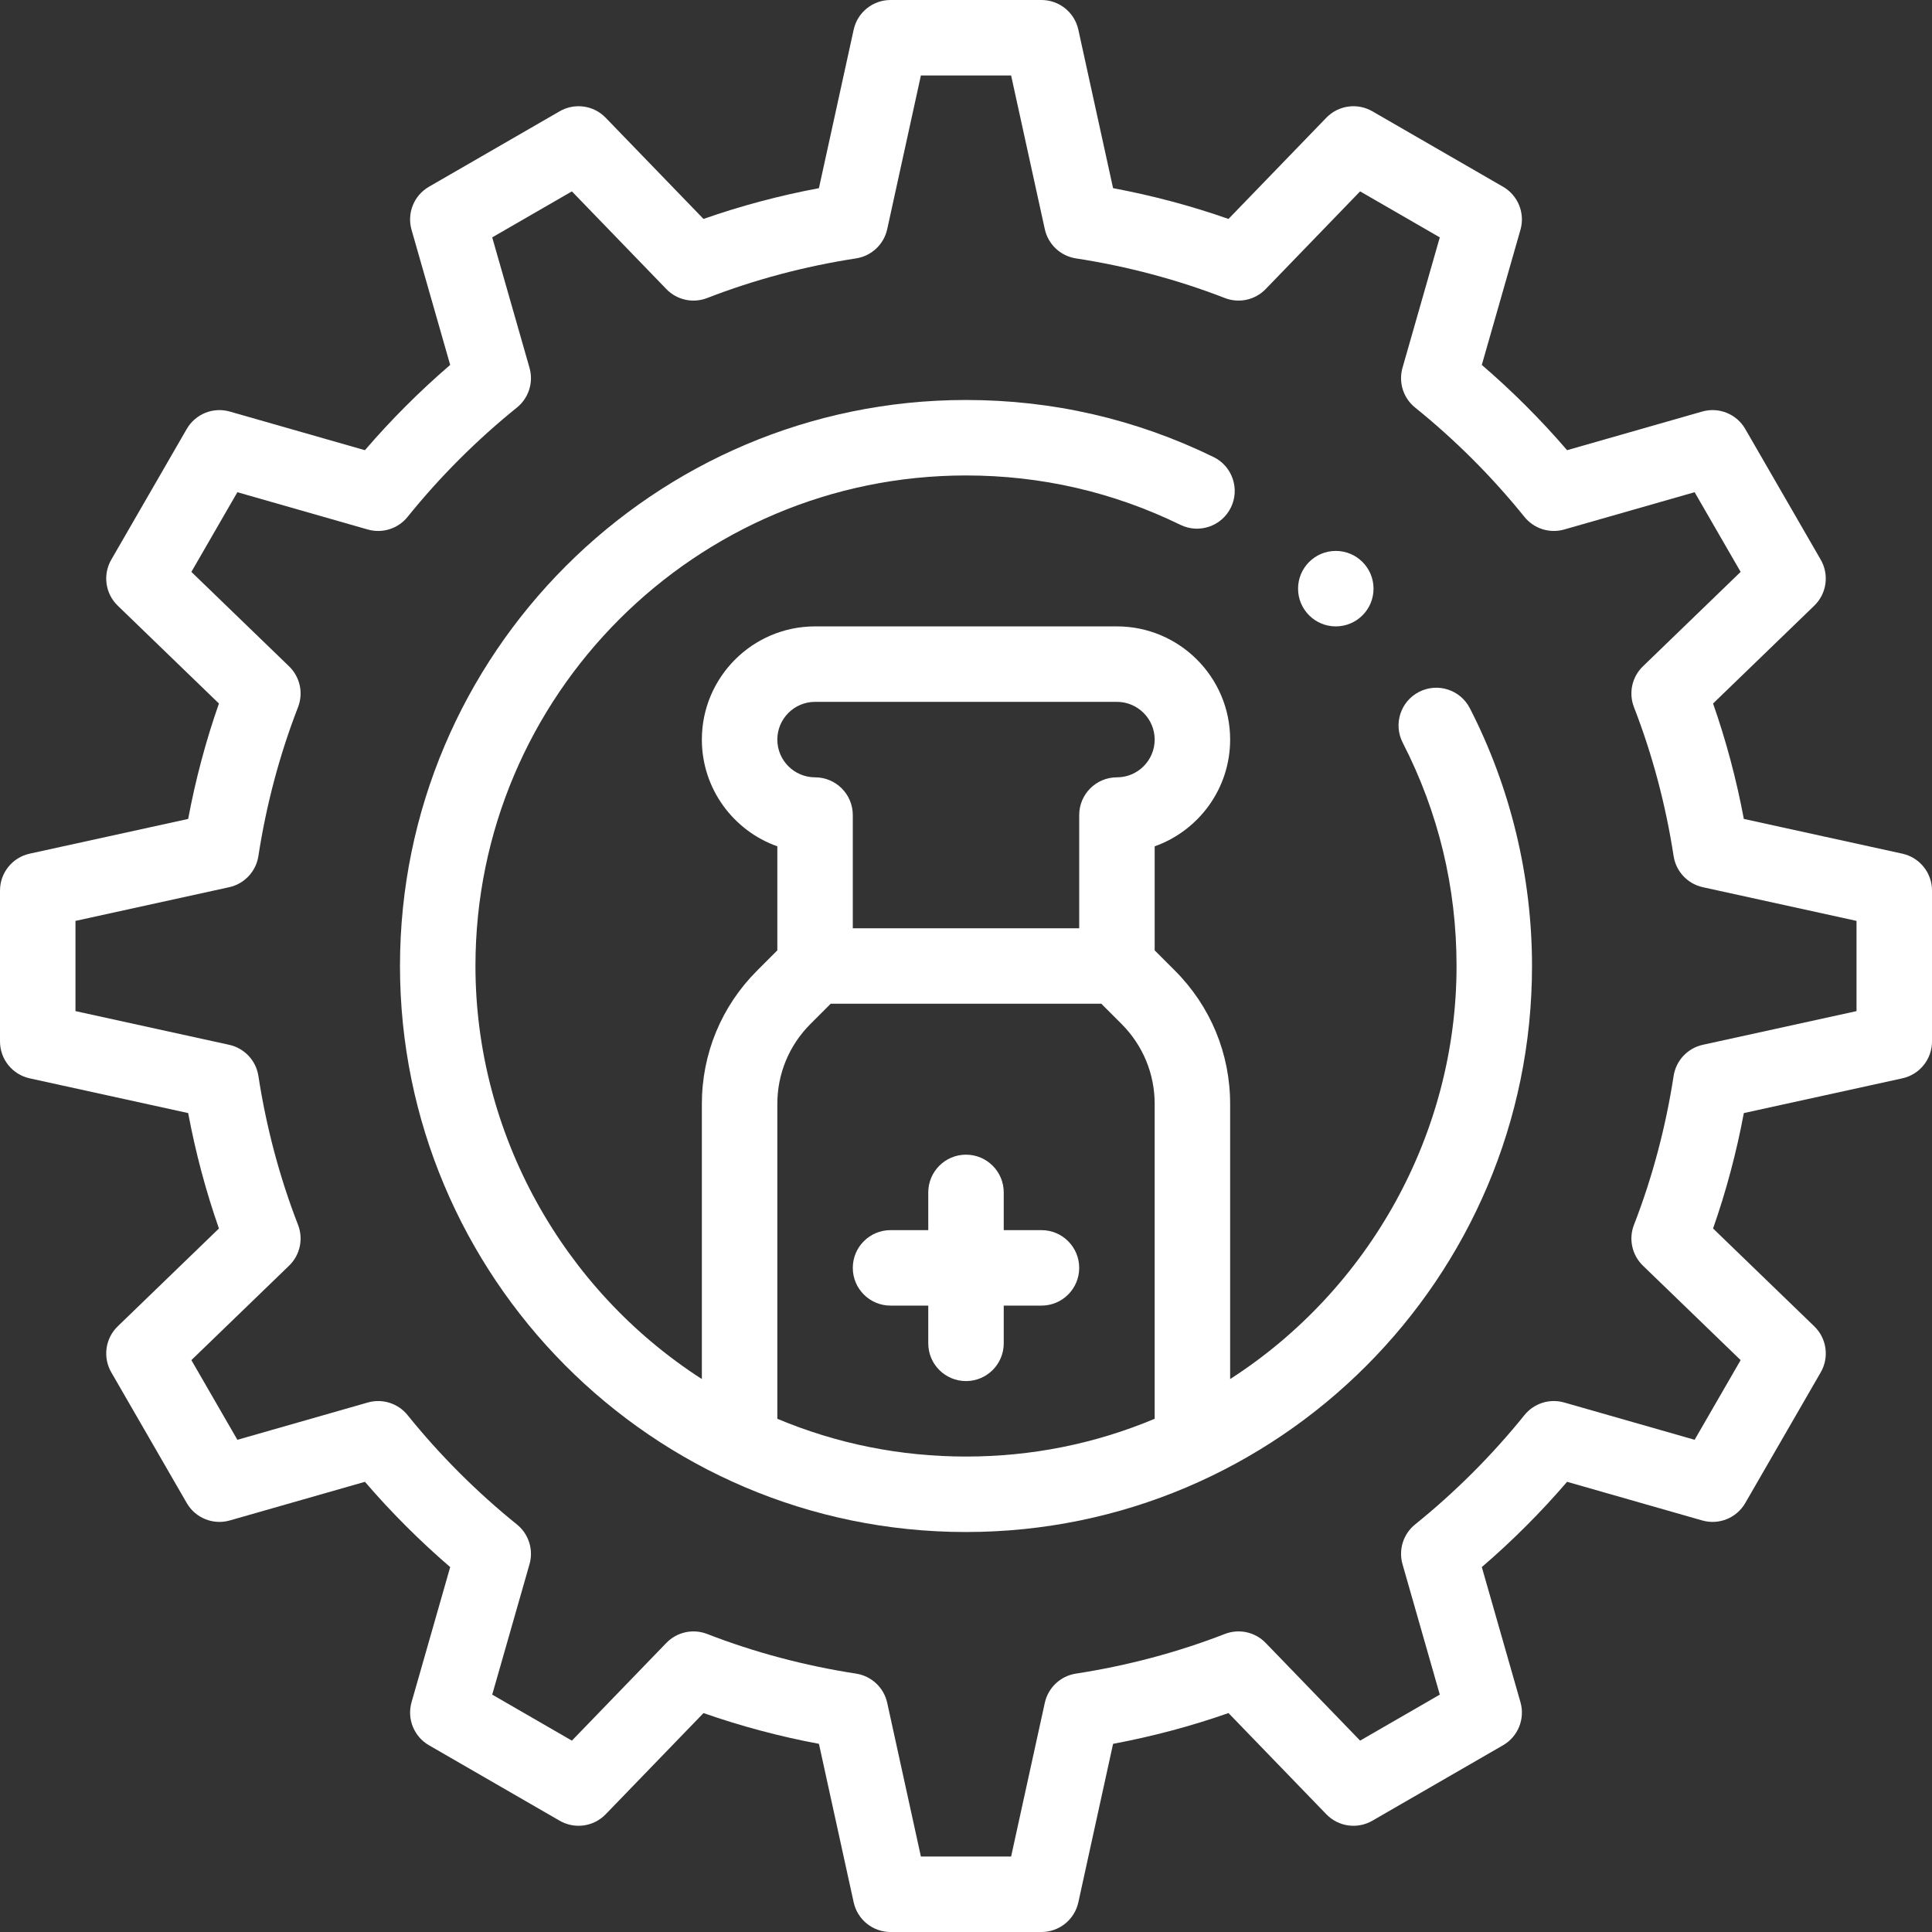
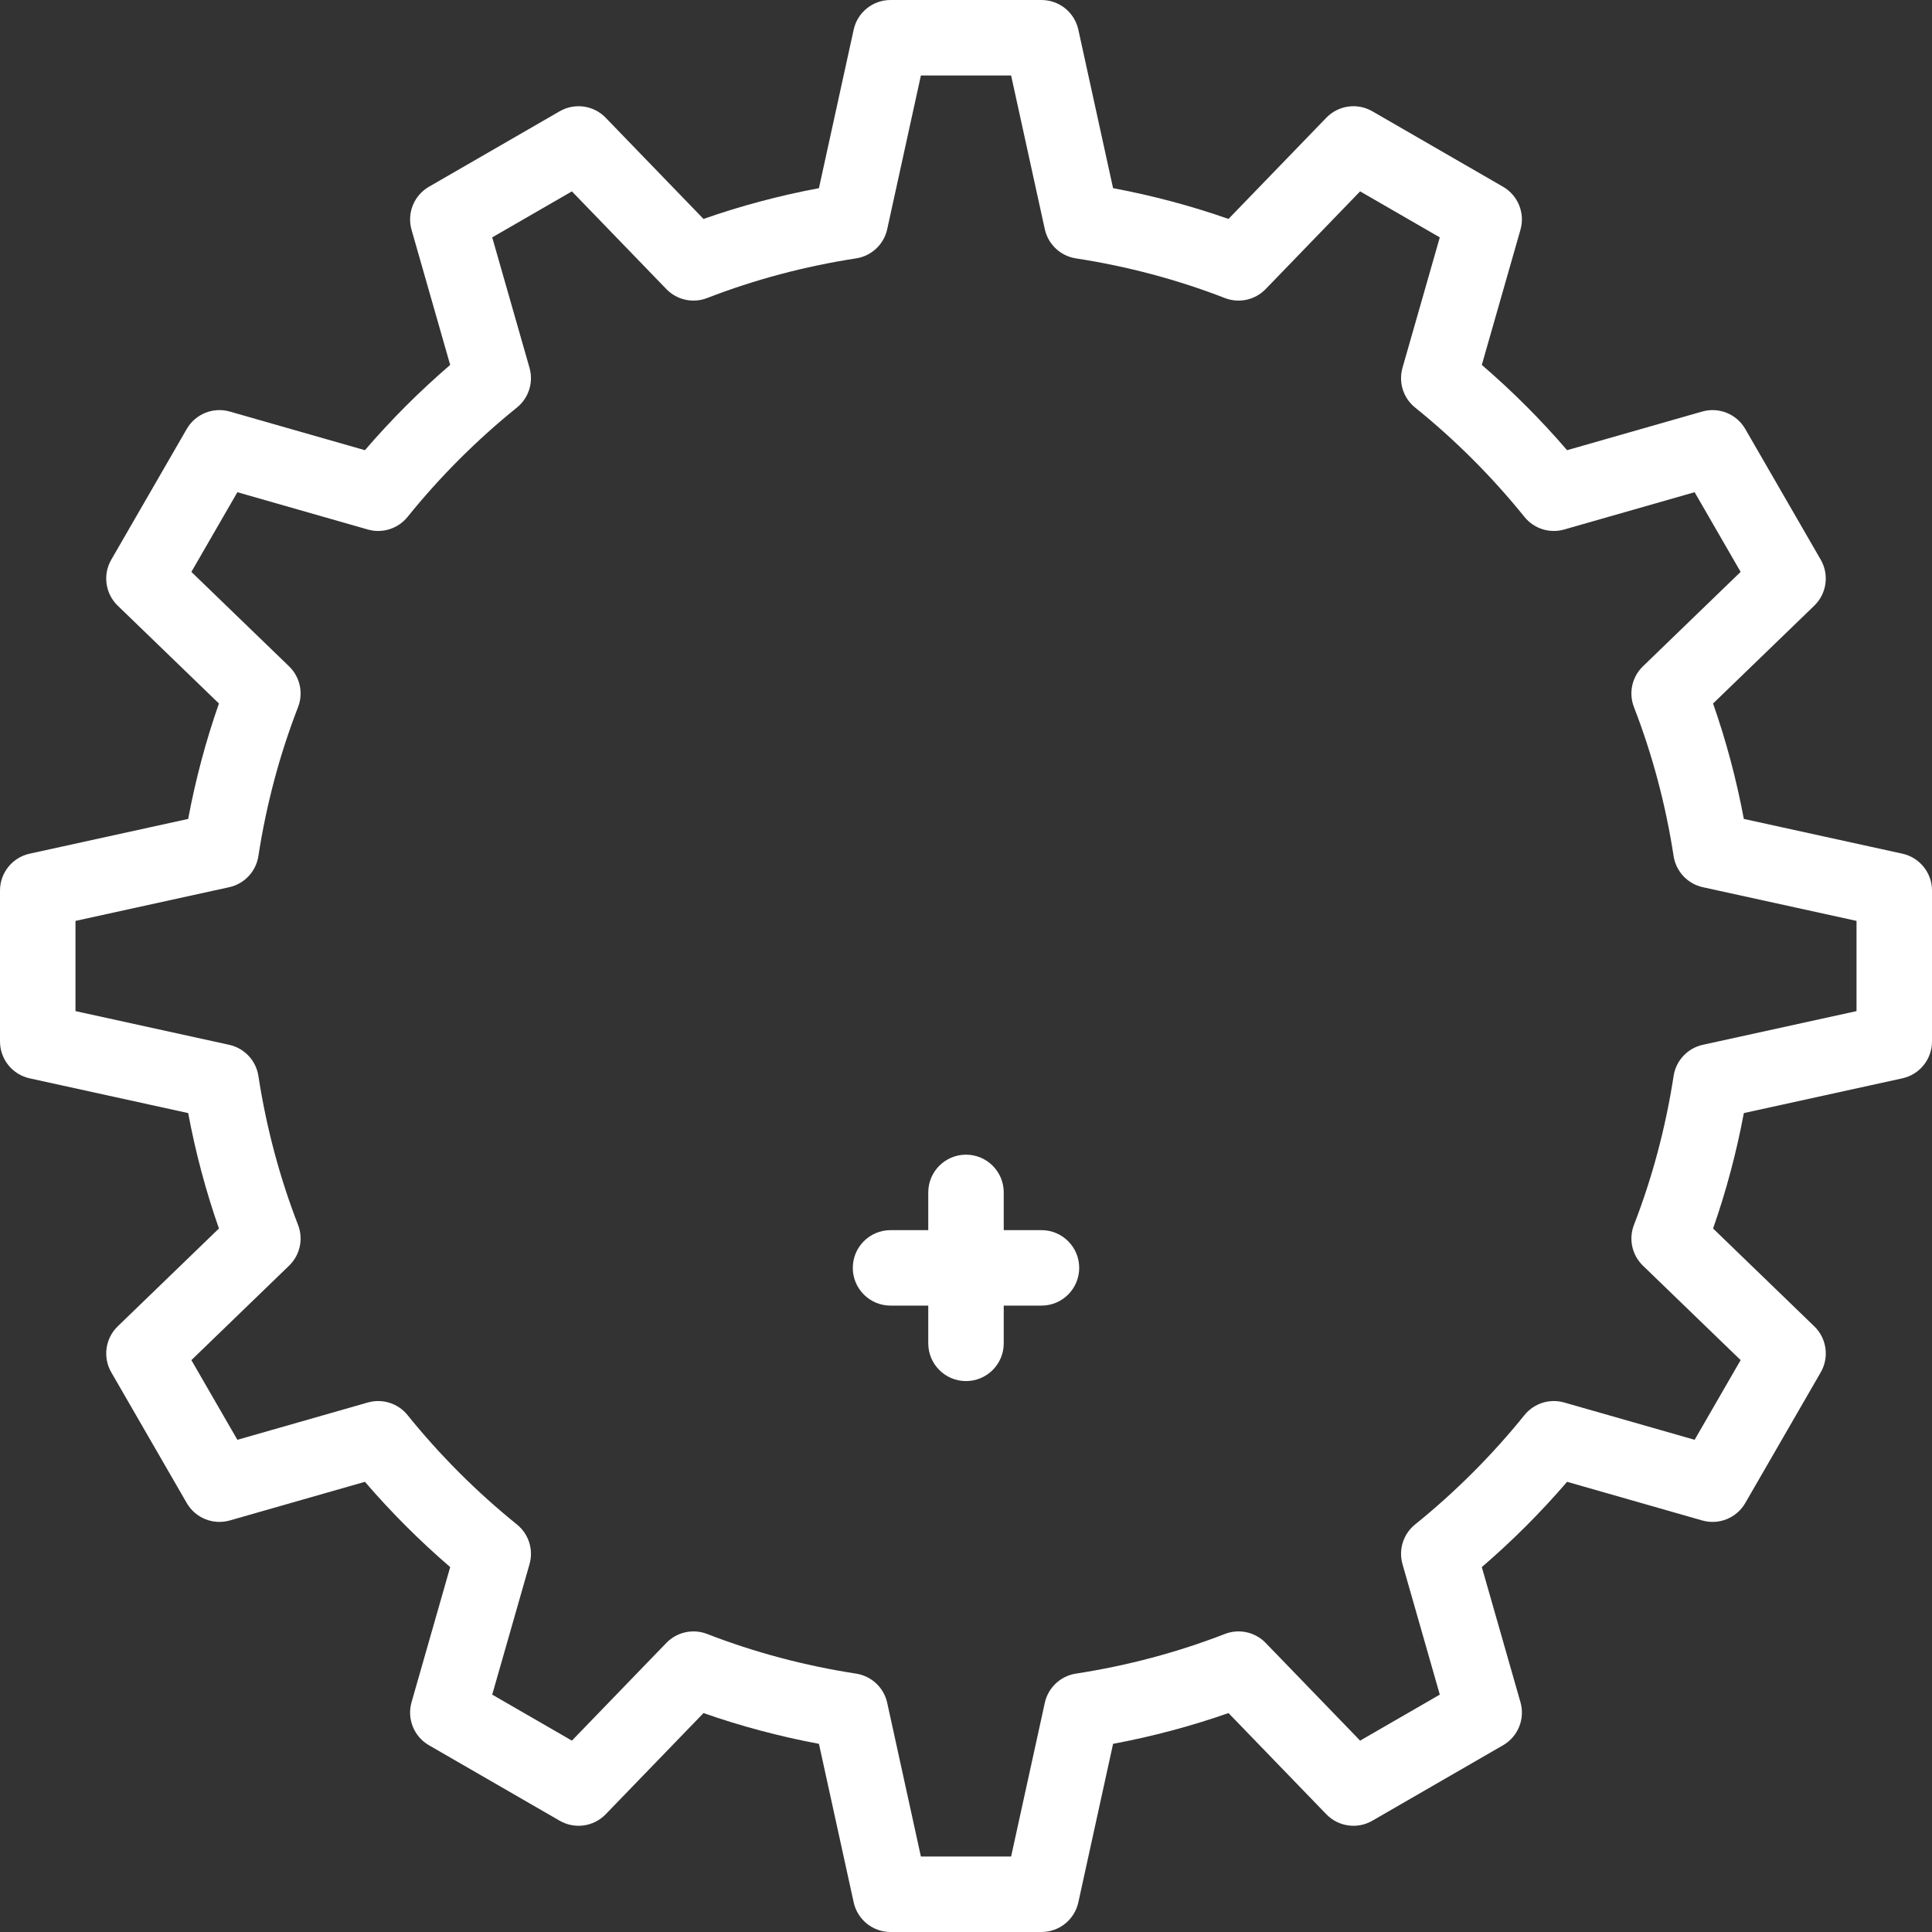
<svg xmlns="http://www.w3.org/2000/svg" id="Capa_1" enable-background="new 0 0 512 512" height="512" viewBox="0 0 512 512" width="512">
  <rect x="0" y="0" width="512" height="512" fill="#333333" stroke="none" />
  <g>
    <g>
      <path d="m504.141 226.231-42.007-9.207c-1.959-10.46-4.689-20.701-8.154-30.587l26.82-25.928c3.3-3.189 4.005-8.215 1.71-12.189l-20-34.641c-2.295-3.974-7.003-5.877-11.409-4.614l-35.808 10.239c-6.949-8.081-14.517-15.648-22.598-22.598l10.239-35.808c1.262-4.411-.641-9.115-4.614-11.409l-34.641-20c-3.974-2.293-9.001-1.589-12.189 1.71l-25.928 26.82c-9.886-3.465-20.127-6.195-30.587-8.154l-9.207-42.007c-1.005-4.587-5.07-7.858-9.768-7.858h-40c-4.698 0-8.762 3.271-9.768 7.859l-9.207 42.007c-10.459 1.959-20.702 4.689-30.588 8.154l-25.927-26.82c-3.189-3.299-8.216-4.004-12.19-1.71l-34.64 20c-3.974 2.294-5.876 6.998-4.615 11.409l10.239 35.808c-8.08 6.949-15.647 14.517-22.597 22.598l-35.808-10.239c-4.412-1.261-9.115.641-11.41 4.614l-20 34.641c-2.294 3.975-1.59 9 1.71 12.189l26.821 25.928c-3.465 9.886-6.195 20.127-8.154 30.587l-42.008 9.207c-4.588 1.005-7.858 5.07-7.858 9.768v40c0 4.698 3.27 8.763 7.859 9.769l42.008 9.207c1.959 10.46 4.689 20.701 8.154 30.587l-26.821 25.927c-3.3 3.189-4.004 8.215-1.71 12.189l20 34.641c2.294 3.975 6.998 5.875 11.41 4.614l35.808-10.239c6.95 8.081 14.517 15.648 22.597 22.598l-10.239 35.808c-1.261 4.411.641 9.115 4.615 11.409l34.64 20c3.975 2.295 9 1.59 12.19-1.71l25.927-26.82c9.887 3.465 20.129 6.195 30.588 8.154l9.207 42.007c1.006 4.589 5.07 7.859 9.768 7.859h40c4.698 0 8.763-3.271 9.769-7.859l9.207-42.007c10.46-1.959 20.701-4.689 30.587-8.154l25.928 26.82c3.189 3.3 8.216 4.006 12.189 1.71l34.641-20c3.974-2.294 5.876-6.998 4.614-11.409l-10.239-35.808c8.081-6.949 15.648-14.517 22.598-22.598l35.808 10.239c4.412 1.262 9.116-.641 11.409-4.614l20-34.641c2.295-3.975 1.59-9-1.71-12.189l-26.82-25.928c3.465-9.886 6.195-20.127 8.154-30.587l42.007-9.207c4.589-1.006 7.859-5.07 7.859-9.769v-40c-.002-4.697-3.273-8.762-7.861-9.768zm-12.141 41.723-40.73 8.928c-4.037.886-7.114 4.162-7.743 8.247-2.1 13.641-5.635 26.92-10.509 39.472-1.457 3.752-.521 8.012 2.372 10.809l25.896 25.033-12.192 21.117-34.563-9.884c-3.862-1.105-8.011.21-10.532 3.336-8.587 10.646-18.339 20.398-28.985 28.985-3.127 2.521-4.44 6.67-3.336 10.532l9.884 34.563-21.117 12.192-25.033-25.896c-2.797-2.896-7.06-3.826-10.809-2.372-12.552 4.874-25.831 8.409-39.472 10.509-4.085.629-7.361 3.706-8.247 7.743l-8.93 40.732h-23.908l-8.928-40.73c-.885-4.037-4.162-7.114-8.247-7.743-13.64-2.1-26.92-5.635-39.472-10.509-3.753-1.454-8.013-.521-10.81 2.372l-25.032 25.896-21.116-12.192 9.883-34.563c1.104-3.862-.209-8.011-3.336-10.532-10.645-8.587-20.397-18.339-28.984-28.985-2.522-3.128-6.672-4.44-10.533-3.336l-34.564 9.884-12.192-21.117 25.896-25.033c2.894-2.797 3.829-7.057 2.372-10.809-4.873-12.551-8.409-25.831-10.509-39.472-.629-4.085-3.706-7.361-7.742-8.247l-40.732-8.93v-23.908l40.731-8.928c4.037-.886 7.113-4.162 7.742-8.247 2.101-13.641 5.636-26.921 10.509-39.472 1.457-3.752.522-8.012-2.372-10.809l-25.896-25.033 12.192-21.117 34.564 9.884c3.863 1.104 8.011-.209 10.533-3.336 8.587-10.646 18.339-20.398 28.984-28.985 3.127-2.521 4.441-6.67 3.336-10.532l-9.883-34.563 21.116-12.192 25.034 25.894c2.798 2.895 7.057 3.827 10.81 2.372 12.552-4.874 25.832-8.409 39.472-10.509 4.084-.629 7.362-3.706 8.247-7.743l8.927-40.73h23.908l8.928 40.73c.886 4.037 4.162 7.114 8.247 7.743 13.641 2.1 26.92 5.635 39.472 10.509 3.75 1.456 8.012.522 10.809-2.372l25.033-25.896 21.117 12.192-9.884 34.563c-1.104 3.862.209 8.011 3.336 10.532 10.646 8.587 20.398 18.339 28.985 28.985 2.521 3.127 6.67 4.44 10.532 3.336l34.563-9.884 12.192 21.117-25.896 25.033c-2.894 2.797-3.829 7.057-2.372 10.809 4.874 12.552 8.409 25.831 10.509 39.472.629 4.085 3.706 7.361 7.743 8.247l40.73 8.928v23.91z" data-original="#000000" class="active-path" style="fill:#ffffff" data-old_color="#000000" />
      <path d="m276 326h-10v-10c0-5.522-4.478-10-10-10s-10 4.478-10 10v10h-10c-5.523 0-10 4.478-10 10s4.477 10 10 10h10v10c0 5.522 4.478 10 10 10s10-4.478 10-10v-10h10c5.522 0 10-4.478 10-10s-4.478-10-10-10z" data-original="#000000" class="active-path" style="fill:#ffffff" data-old_color="#000000" />
-       <circle cx="354" cy="156" r="10" data-original="#000000" class="active-path" style="fill:#ffffff" data-old_color="#000000" />
-       <path d="m376.062 183.359c-4.913 2.522-6.851 8.551-4.327 13.464 9.465 18.434 14.265 38.343 14.265 59.177 0 44.36-23.107 85.736-60 109.465v-72.895c0-13.356-5.202-25.915-14.648-35.361l-5.352-5.352v-27.571c11.641-4.127 20-15.249 20-28.286 0-16.542-13.458-30-30-30h-80c-16.542 0-30 13.458-30 30 0 13.037 8.359 24.159 20 28.286v27.572l-5.351 5.351c-9.446 9.446-14.649 22.005-14.649 35.361v72.896c-36.893-23.729-60-65.105-60-109.466 0-71.683 58.318-130 130-130 19.917 0 39.036 4.404 56.829 13.09 4.965 2.424 10.951.362 13.373-4.6 2.423-4.963.363-10.95-4.6-13.373-20.547-10.031-42.619-15.117-65.602-15.117-82.71 0-150 67.29-150 150 0 82.043 66.57 150 150 150 82.78 0 150-67.337 150-150 0-23.703-5.696-47.326-16.475-68.313-2.523-4.914-8.551-6.85-13.463-4.328zm-160.062 2.641h80c5.514 0 10 4.486 10 10s-4.486 10-10 10c-5.522 0-10 4.478-10 10v30h-60v-30c0-5.522-4.477-10-10-10-5.514 0-10-4.486-10-10s4.486-10 10-10zm-10 189.994v-83.424c0-8.015 3.122-15.55 8.792-21.219l5.351-5.352h71.715l5.352 5.352c5.669 5.669 8.791 13.204 8.791 21.219v83.423c-15.824 6.637-32.613 10.007-50.001 10.007-17.389 0-34.176-3.37-50-10.006z" data-original="#000000" class="active-path" style="fill:#ffffff" data-old_color="#000000" />
    </g>
  </g>
</svg>